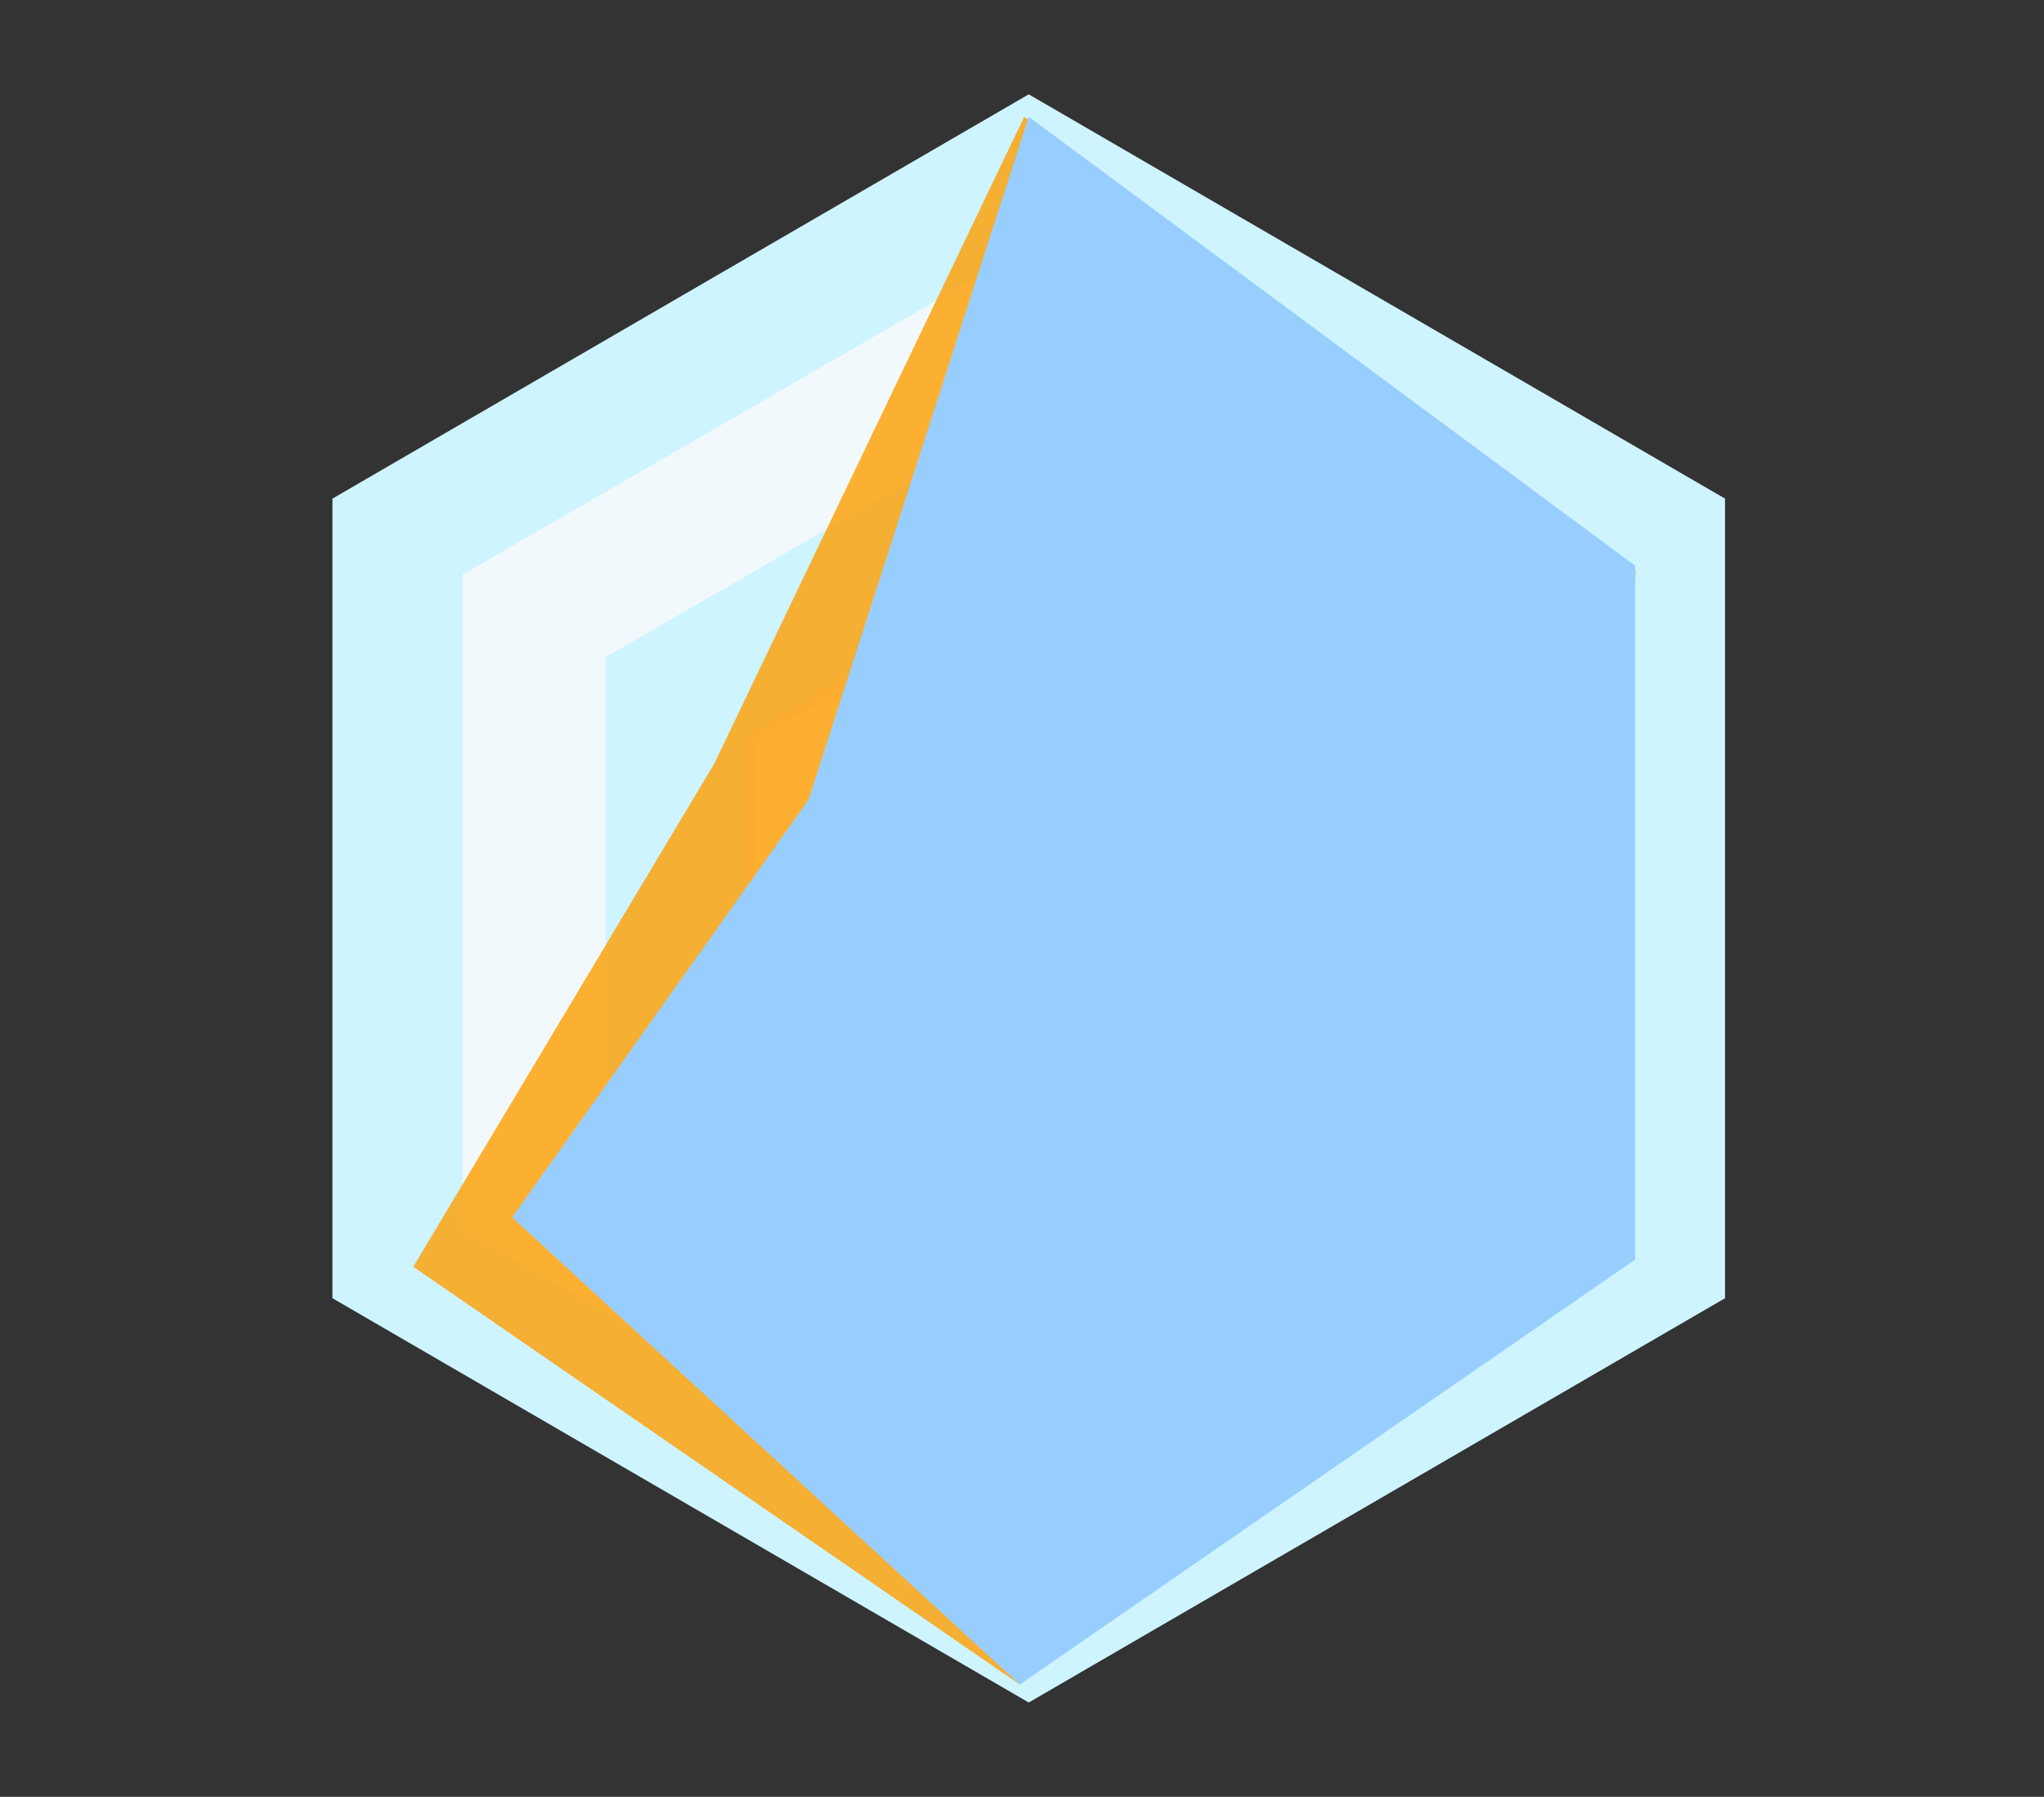
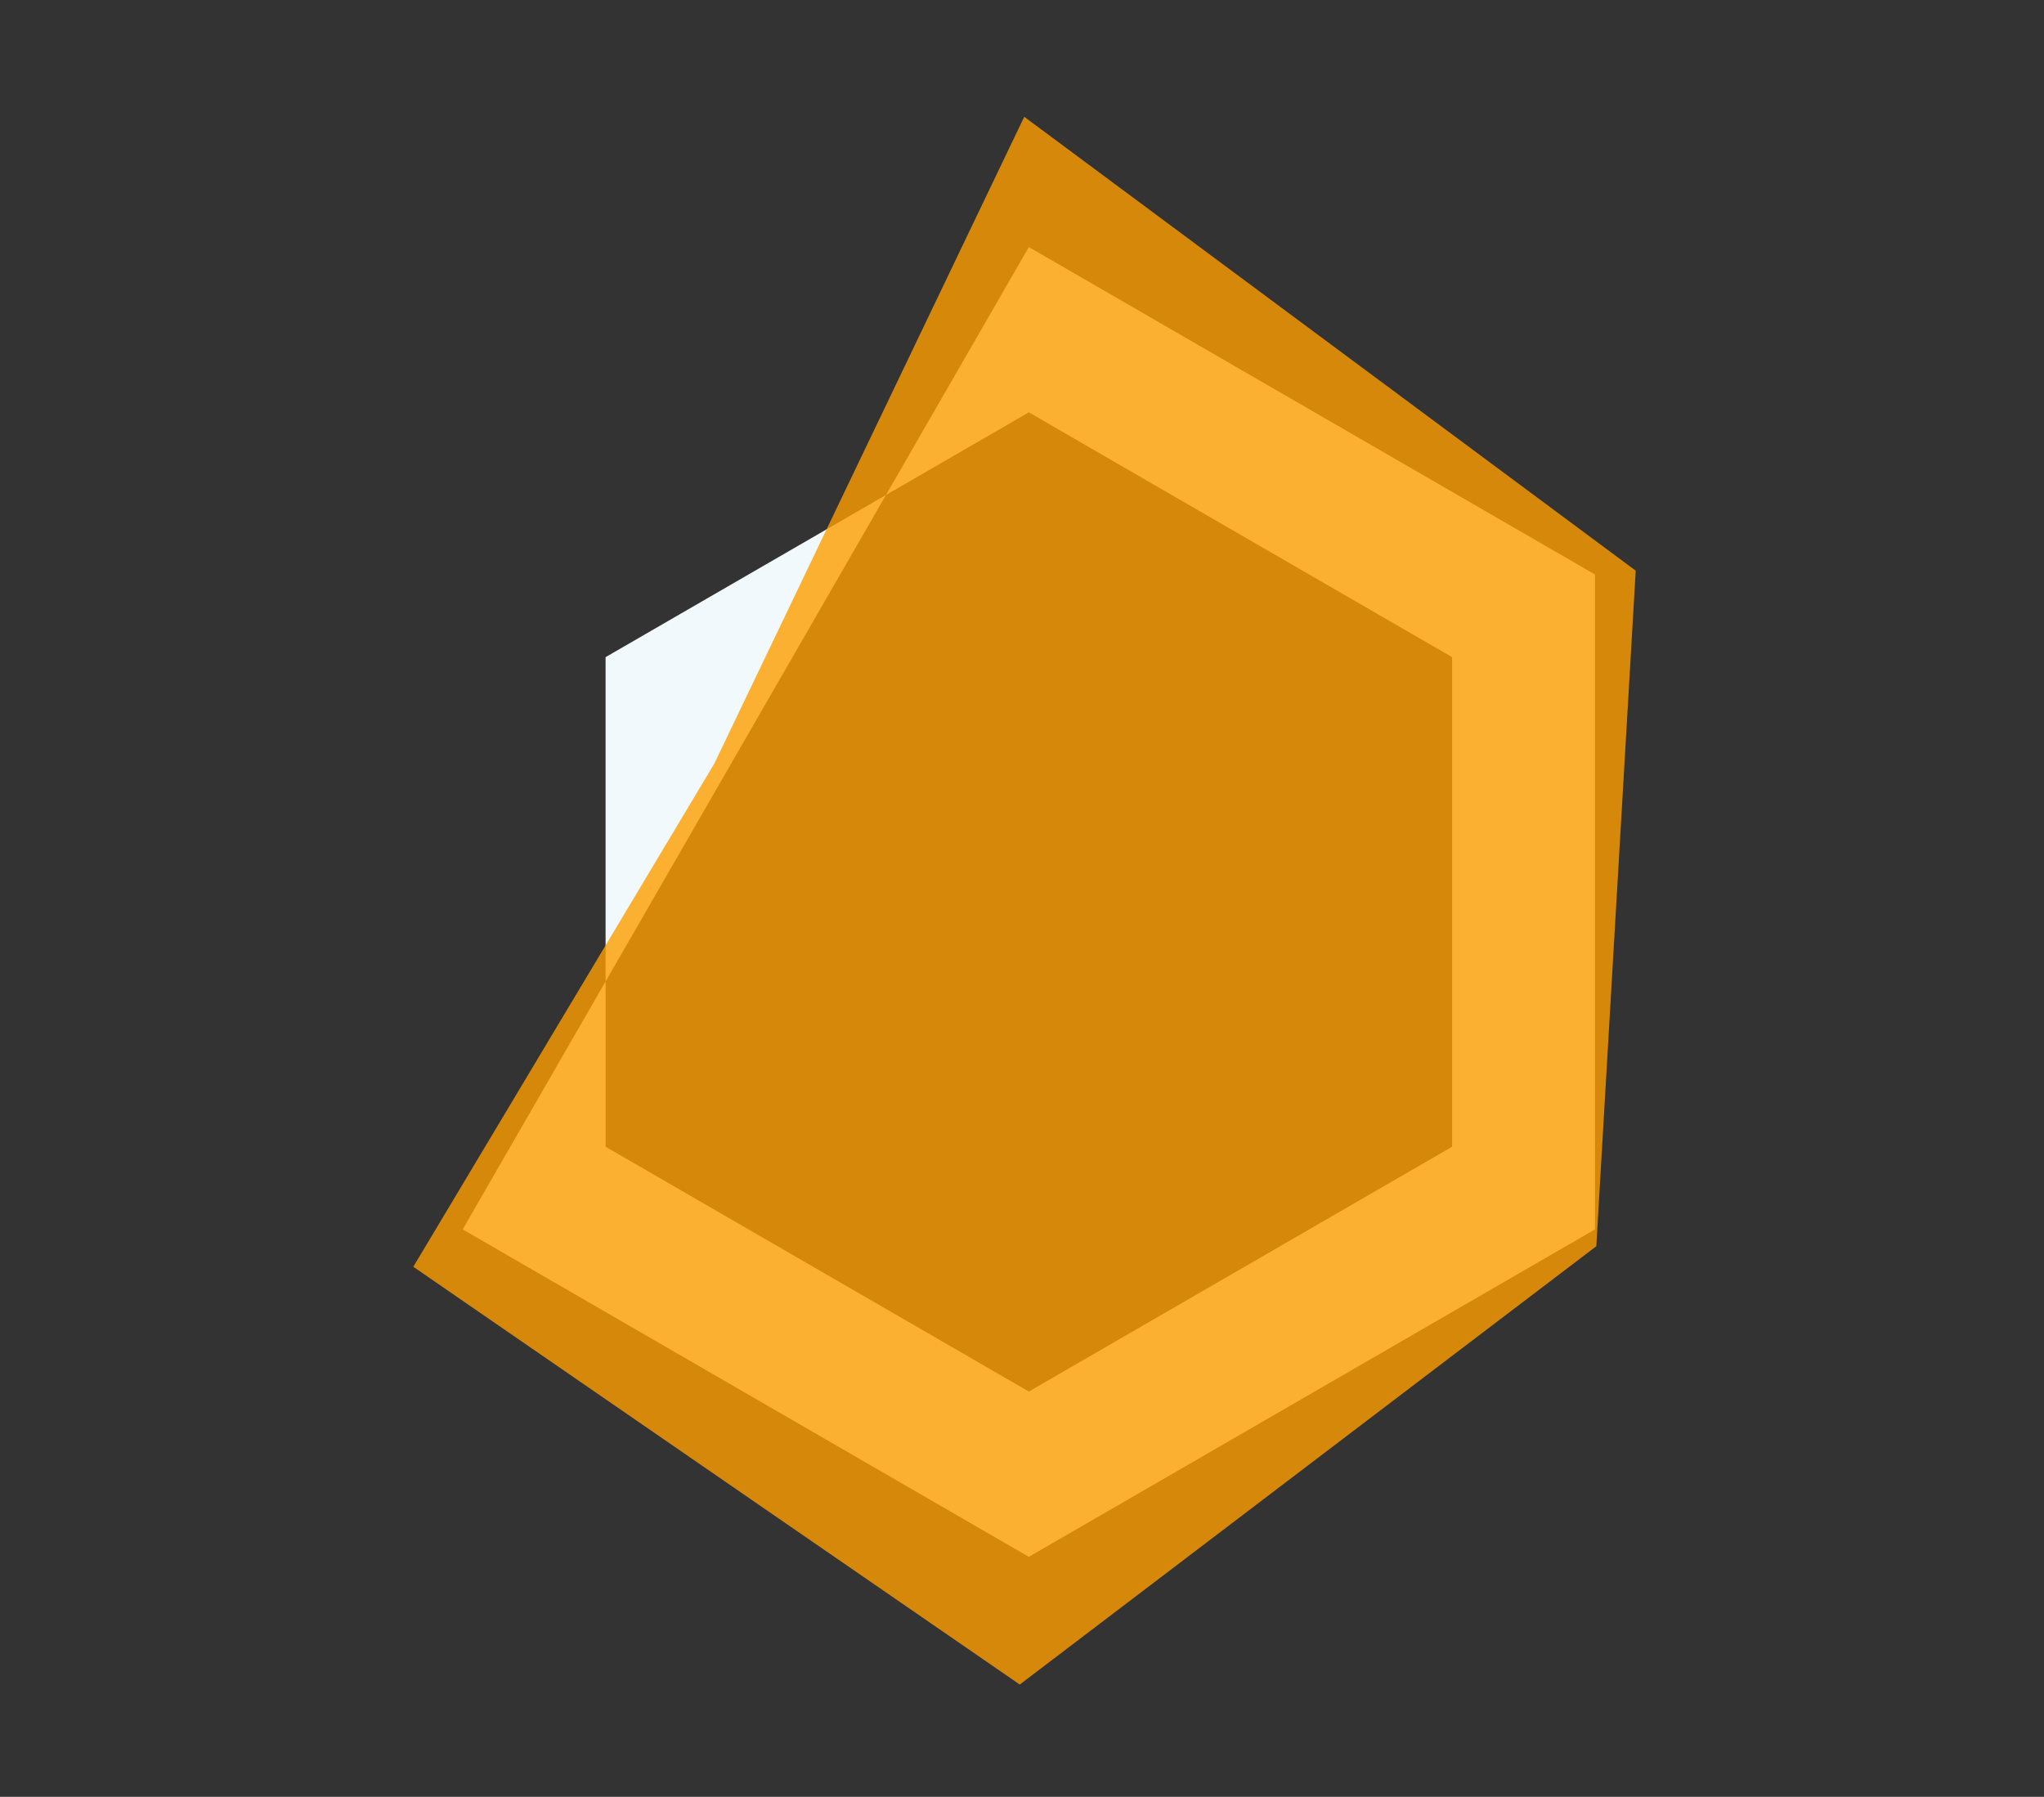
<svg xmlns="http://www.w3.org/2000/svg" width="455px" height="400px" viewBox="0 0 455 400" version="1.1">
  <rect x="0" y="0" width="455" height="400" fill="#333333" stroke="none" />
  <title>Rectangle 18</title>
  <desc>Created with Sketch.</desc>
  <defs />
  <g id="改版3.1" stroke="none" stroke-width="1" fill="none" fill-rule="evenodd">
-     <rect id="Rectangle-18" x="0" y="-27" width="455" height="455" />
-     <polygon id="Polygon-Copy-7" points="228.47 6 396.939 103.472 396.939 298.415 228.47 395.886 60 298.415 60 103.472" />
-     <polygon id="Polygon-Copy-7" fill="#CEF4FF" points="229 21 384 111 384 289 229 379 74 289 74 111" />
-     <path d="M229.024,55 L355.048,127.893 L355.048,273.678 L229.024,346.57 L103,273.678 L103,127.893 L229.024,55 Z M229.024,91.793 L323.242,146.289 L323.242,255.281 L229.024,309.777 L134.806,255.281 L134.806,146.289 L229.024,91.793 Z" id="Combined-Shape-Copy-7" fill="#F2F9FC" />
-     <polygon id="Polygon-Copy-8" stroke="#EBEBEB" stroke-width="2" fill="#F6F6F6" points="229.712 128 292.424 164.273 292.424 236.818 229.712 273.091 167 236.818 167 164.273" />
+     <path d="M229.024,55 L355.048,127.893 L355.048,273.678 L229.024,346.57 L103,273.678 L229.024,55 Z M229.024,91.793 L323.242,146.289 L323.242,255.281 L229.024,309.777 L134.806,255.281 L134.806,146.289 L229.024,91.793 Z" id="Combined-Shape-Copy-7" fill="#F2F9FC" />
    <polygon id="Path-10-Copy-9" fill="#FF9E00" opacity="0.8" points="228 26 159 170 92 282 227 375 355.341 277.427 364.118 127.042" />
-     <polygon id="Path-10-Copy-10" fill="#97CEFF" points="229 26 180 178 114 271 227 375 364 280.394 364 125.951" />
  </g>
</svg>